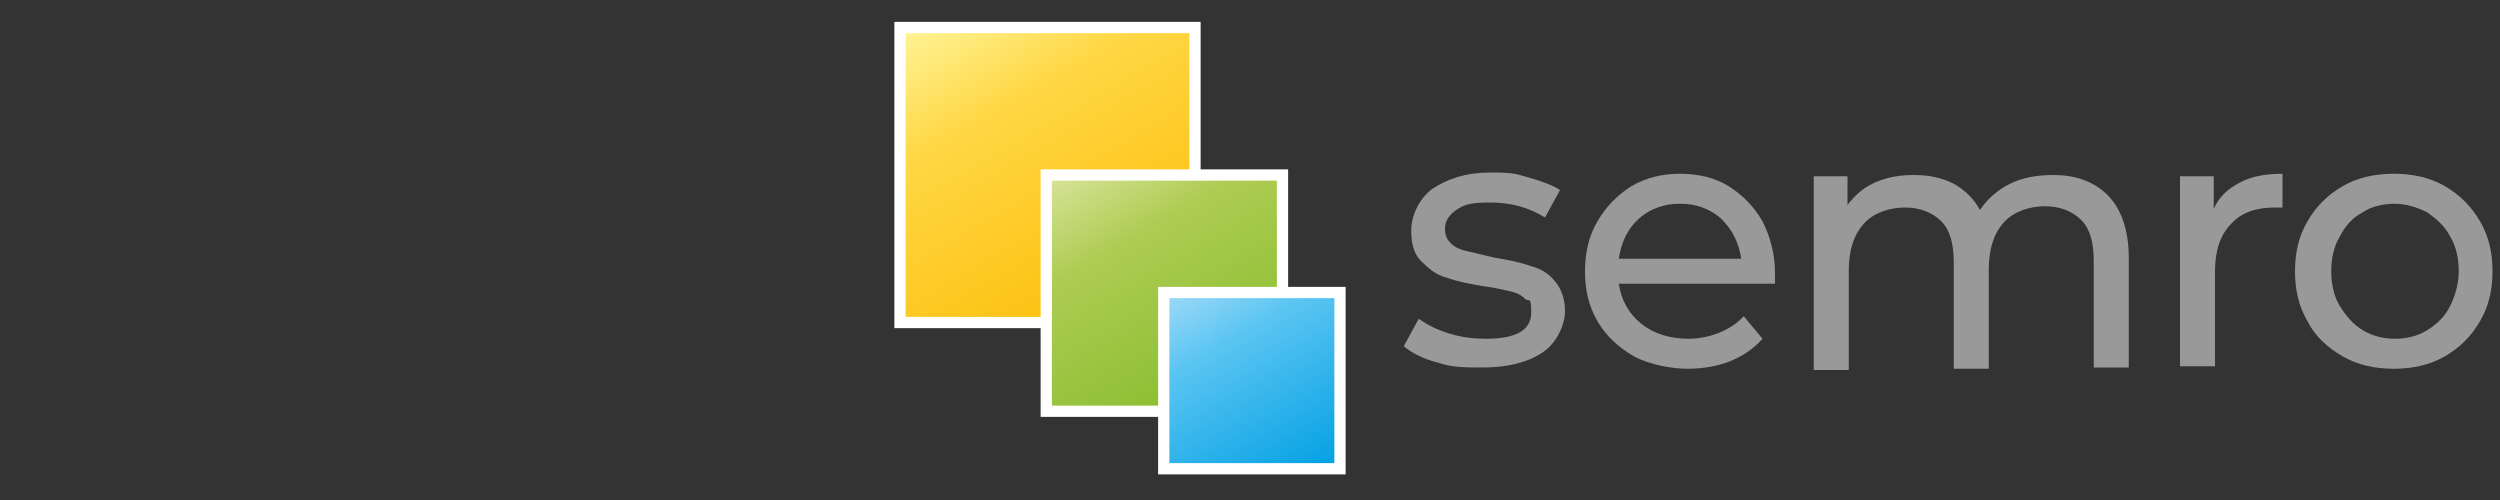
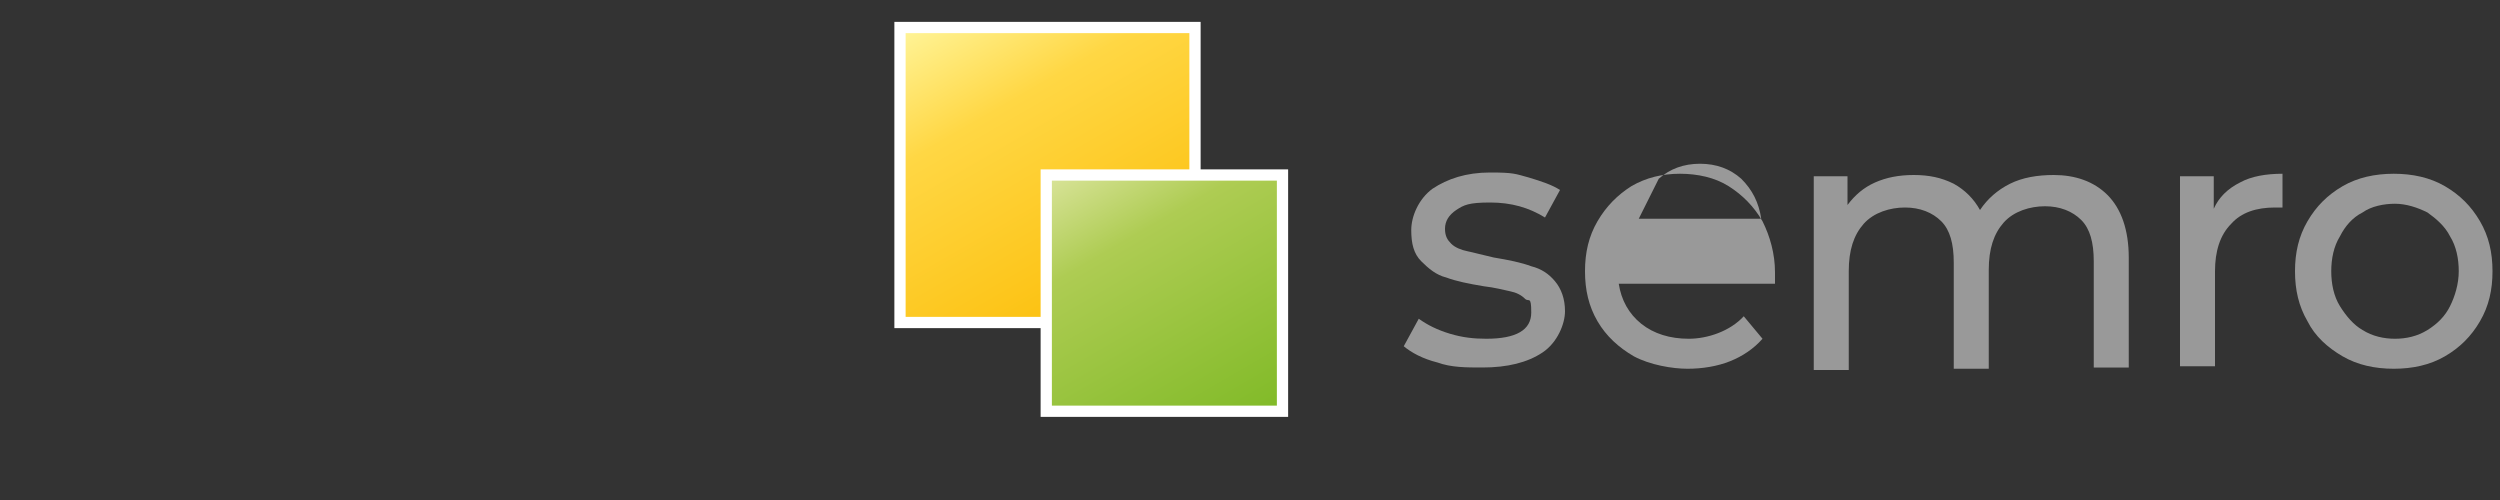
<svg xmlns="http://www.w3.org/2000/svg" id="Calque_1" version="1.1" viewBox="0 0 200 40">
  <rect x="0" y="0" width="200" height="40" fill="#333333" stroke="none" />
  <defs>
    <style>
      .st0 {
        fill: url(#Dégradé_sans_nom);
      }

      .st0, .st1, .st2 {
        stroke: #fff;
        stroke-width: .9px;
      }

      .st1 {
        fill: url(#Dégradé_sans_nom_3);
      }

      .st2 {
        fill: url(#Dégradé_sans_nom_2);
      }

      .st3 {
        fill: #999;
      }
    </style>
    <linearGradient id="Dégradé_sans_nom" data-name="Dégradé sans nom" x1="75.7" y1="39.9" x2="91.8" y2="12" gradientTransform="translate(0 39.9) scale(1 -1)" gradientUnits="userSpaceOnUse">
      <stop offset="0" stop-color="#fff59b" />
      <stop offset=".3" stop-color="#ffd744" />
      <stop offset="1" stop-color="#fbba00" />
    </linearGradient>
    <linearGradient id="Dégradé_sans_nom_2" data-name="Dégradé sans nom 2" x1="86.7" y1="27.6" x2="99.6" y2="5.3" gradientTransform="translate(0 39.9) scale(1 -1)" gradientUnits="userSpaceOnUse">
      <stop offset="0" stop-color="#dae49b" />
      <stop offset=".3" stop-color="#aecc53" />
      <stop offset="1" stop-color="#80ba27" />
    </linearGradient>
    <linearGradient id="Dégradé_sans_nom_3" data-name="Dégradé sans nom 3" x1="95.4" y1="17.7" x2="105" y2="1" gradientTransform="translate(0 39.9) scale(1 -1)" gradientUnits="userSpaceOnUse">
      <stop offset="0" stop-color="#a1daf8" />
      <stop offset=".3" stop-color="#5bc5f2" />
      <stop offset="1" stop-color="#009fe3" />
    </linearGradient>
  </defs>
  <g>
    <rect class="st0" x="72" y="2.2" width="23.6" height="23.6" />
    <rect class="st2" x="83.7" y="14" width="18.9" height="18.9" />
-     <rect class="st1" x="93.1" y="23.4" width="14.1" height="14.1" />
  </g>
  <g>
    <path class="st3" d="M115,29c-1.2-.3-2.1-.8-2.7-1.3l1.2-2.2c.7.5,1.5.9,2.5,1.2,1,.3,1.9.4,2.9.4,2.4,0,3.6-.7,3.6-2.1s-.2-.8-.5-1.1c-.3-.3-.7-.5-1.2-.6s-1.2-.3-2.1-.4c-1.2-.2-2.2-.4-3-.7-.8-.2-1.4-.7-2-1.3-.6-.6-.8-1.4-.8-2.5s.6-2.5,1.7-3.3c1.2-.8,2.7-1.3,4.6-1.3s2,.1,3.1.4c1,.3,1.9.6,2.5,1l-1.2,2.2c-1.3-.8-2.7-1.2-4.4-1.2s-2.1.2-2.7.6-.9.9-.9,1.5.2.9.5,1.2c.3.3.8.5,1.3.6s1.2.3,2.1.5c1.2.2,2.2.4,3,.7.8.2,1.4.6,1.9,1.2s.8,1.4.8,2.4-.6,2.5-1.8,3.3c-1.2.8-2.8,1.2-4.8,1.2-1.3,0-2.5,0-3.6-.4Z" />
-     <path class="st3" d="M141.9,22.7h-12.4c.2,1.3.8,2.4,1.8,3.2,1,.8,2.3,1.2,3.8,1.2s3.3-.6,4.4-1.8l1.5,1.8c-.7.8-1.6,1.4-2.6,1.8s-2.2.6-3.4.6-3-.3-4.3-1c-1.2-.7-2.2-1.6-2.9-2.8-.7-1.2-1-2.5-1-4s.3-2.8,1-4c.7-1.2,1.6-2.1,2.7-2.8,1.2-.7,2.5-1,3.9-1s2.8.3,3.9,1c1.1.7,2,1.6,2.7,2.8.6,1.2,1,2.6,1,4.1,0,.2,0,.5,0,.9ZM131.1,17.5c-.9.8-1.4,1.9-1.6,3.2h9.8c-.2-1.3-.7-2.3-1.6-3.2-.9-.8-2-1.2-3.3-1.2s-2.4.4-3.3,1.2Z" />
+     <path class="st3" d="M141.9,22.7h-12.4c.2,1.3.8,2.4,1.8,3.2,1,.8,2.3,1.2,3.8,1.2s3.3-.6,4.4-1.8l1.5,1.8c-.7.8-1.6,1.4-2.6,1.8s-2.2.6-3.4.6-3-.3-4.3-1c-1.2-.7-2.2-1.6-2.9-2.8-.7-1.2-1-2.5-1-4s.3-2.8,1-4c.7-1.2,1.6-2.1,2.7-2.8,1.2-.7,2.5-1,3.9-1s2.8.3,3.9,1c1.1.7,2,1.6,2.7,2.8.6,1.2,1,2.6,1,4.1,0,.2,0,.5,0,.9ZM131.1,17.5h9.8c-.2-1.3-.7-2.3-1.6-3.2-.9-.8-2-1.2-3.3-1.2s-2.4.4-3.3,1.2Z" />
    <path class="st3" d="M168.6,15.6c1.1,1.1,1.7,2.8,1.7,5v8.8h-2.8v-8.5c0-1.5-.3-2.6-1-3.3-.7-.7-1.7-1.1-2.9-1.1s-2.5.4-3.3,1.3-1.2,2.1-1.2,3.8v7.9h-2.8v-8.5c0-1.5-.3-2.6-1-3.3-.7-.7-1.7-1.1-2.9-1.1s-2.5.4-3.3,1.3-1.2,2.1-1.2,3.8v7.9h-2.8v-15.5h2.7v2.3c.6-.8,1.3-1.4,2.2-1.8.9-.4,1.9-.6,3.1-.6s2.2.2,3.2.7c.9.5,1.6,1.2,2.1,2.1.6-.9,1.4-1.6,2.4-2.1s2.2-.7,3.5-.7c1.7,0,3.2.5,4.3,1.6Z" />
    <path class="st3" d="M179.2,14.6c.9-.5,2.1-.7,3.4-.7v2.7h-.6c-1.5,0-2.7.4-3.5,1.3-.9.9-1.3,2.2-1.3,3.8v7.6h-2.8v-15.2h2.7v2.6c.4-.9,1.1-1.6,2.1-2.1Z" />
    <path class="st3" d="M187.4,28.5c-1.2-.7-2.2-1.6-2.8-2.8-.7-1.2-1-2.5-1-4s.3-2.8,1-4,1.6-2.1,2.8-2.8,2.6-1,4.1-1,2.9.3,4.1,1c1.2.7,2.1,1.6,2.8,2.8s1,2.5,1,4-.3,2.8-1,4-1.6,2.1-2.8,2.8c-1.2.7-2.6,1-4.1,1s-2.9-.3-4.1-1ZM194.2,26.4c.8-.5,1.4-1.1,1.8-1.9.4-.8.7-1.8.7-2.8s-.2-2-.7-2.8c-.4-.8-1.1-1.4-1.8-1.9-.8-.4-1.7-.7-2.6-.7s-1.9.2-2.6.7c-.8.4-1.4,1.1-1.8,1.9-.5.8-.7,1.8-.7,2.8s.2,2,.7,2.8,1.1,1.5,1.8,1.9c.8.5,1.7.7,2.6.7s1.8-.2,2.6-.7Z" />
  </g>
</svg>